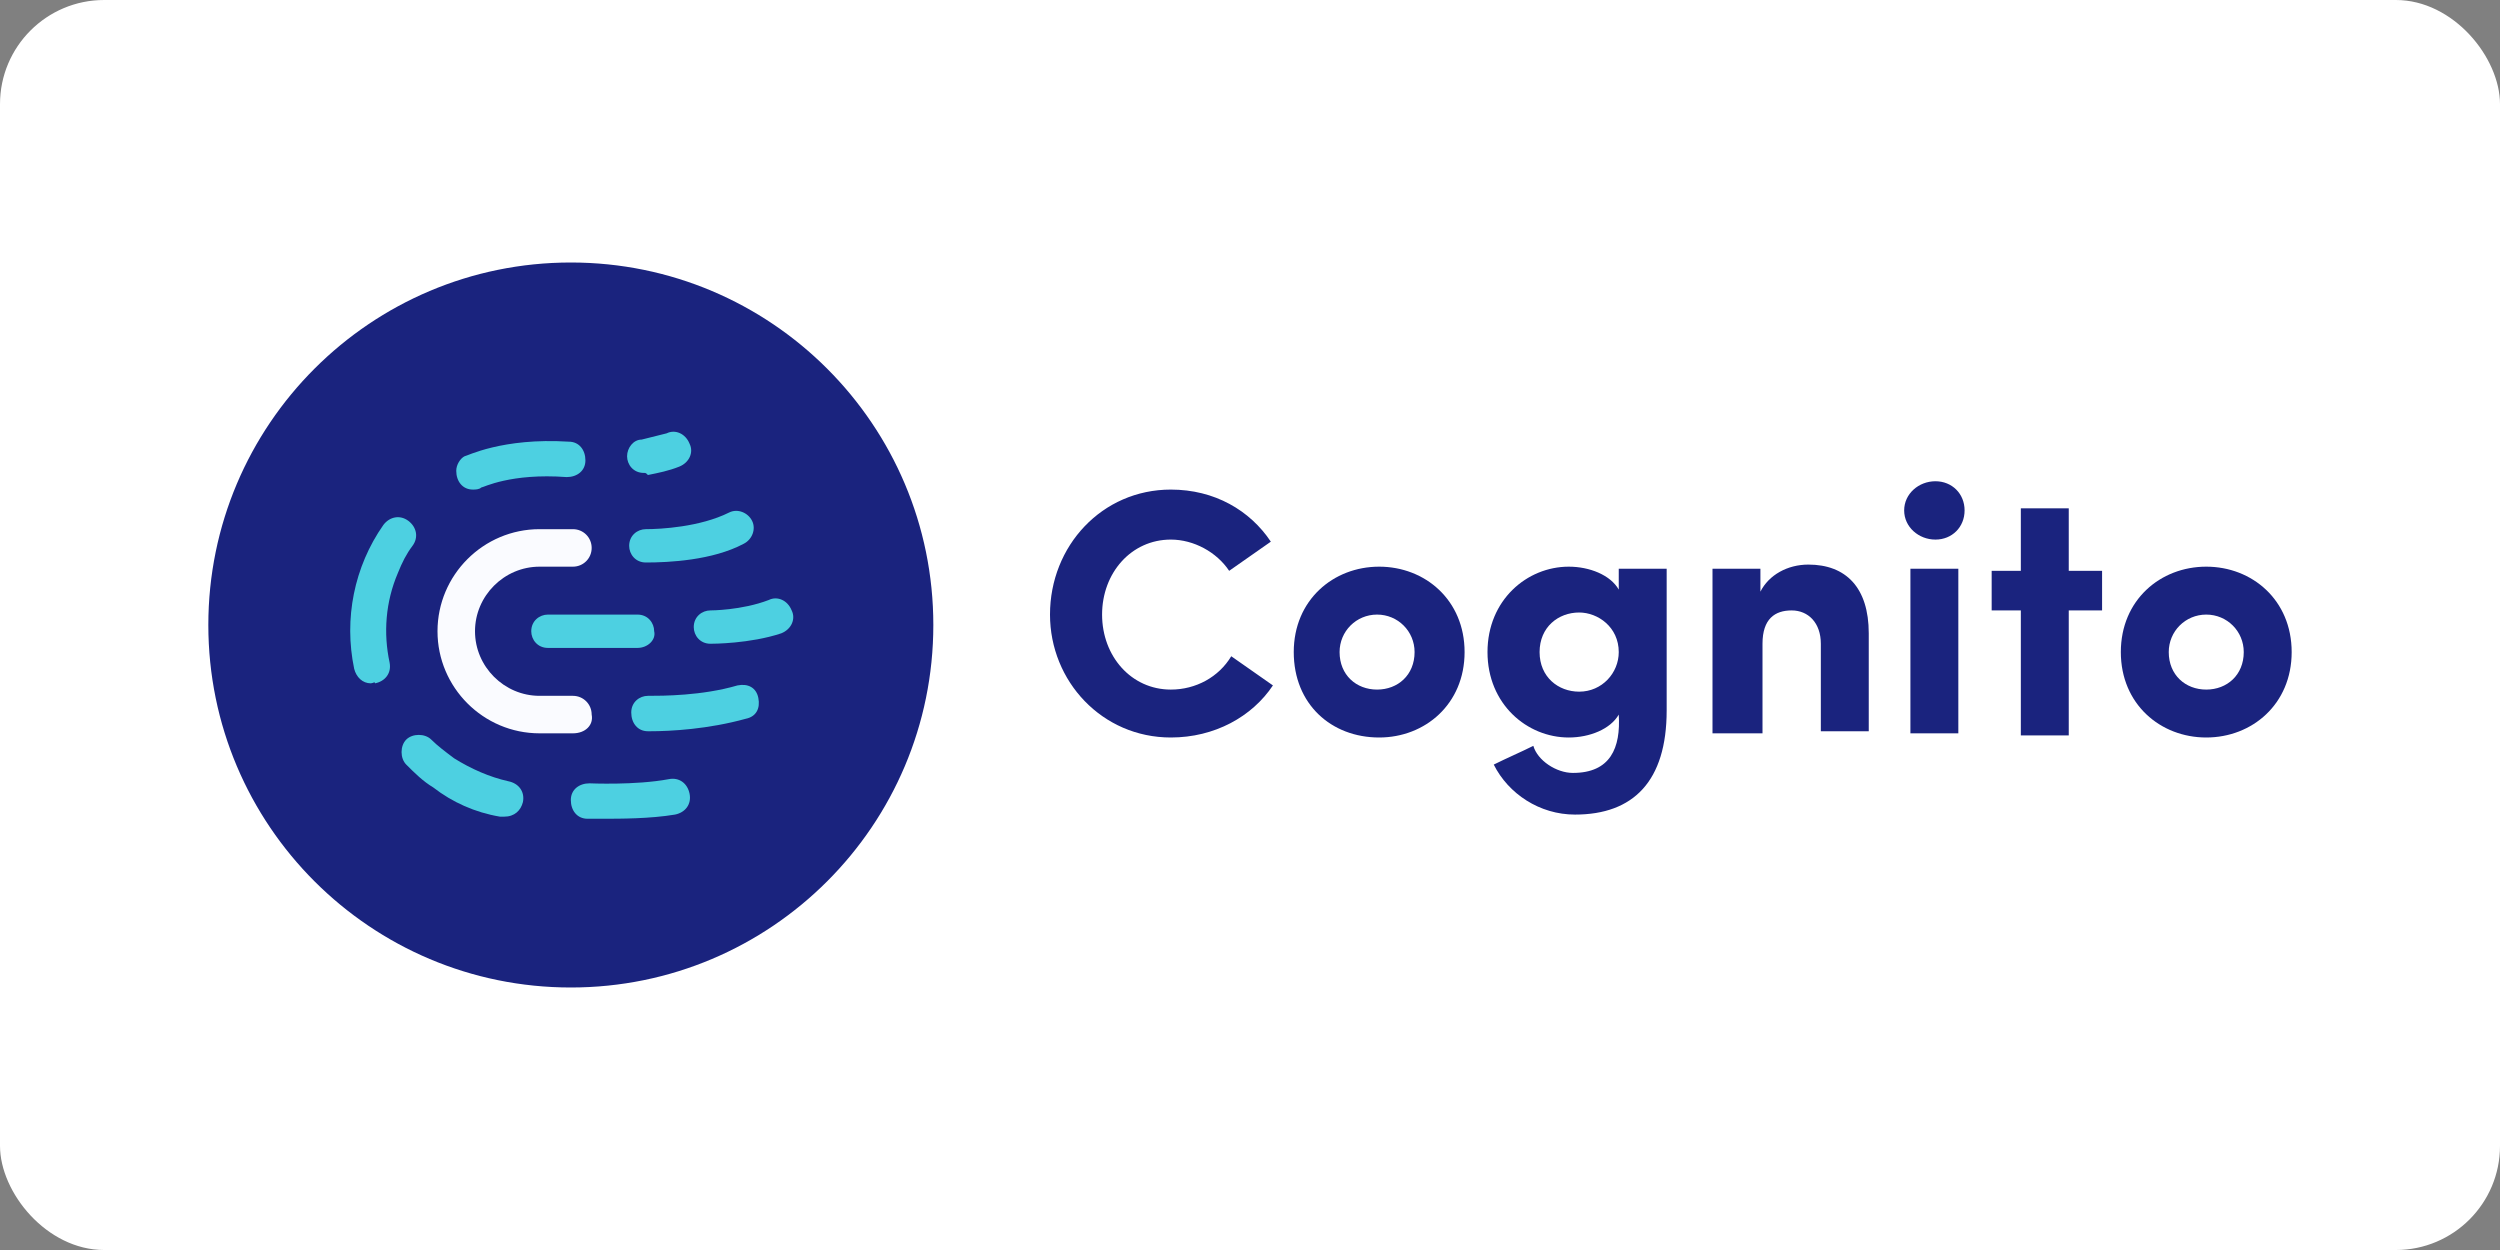
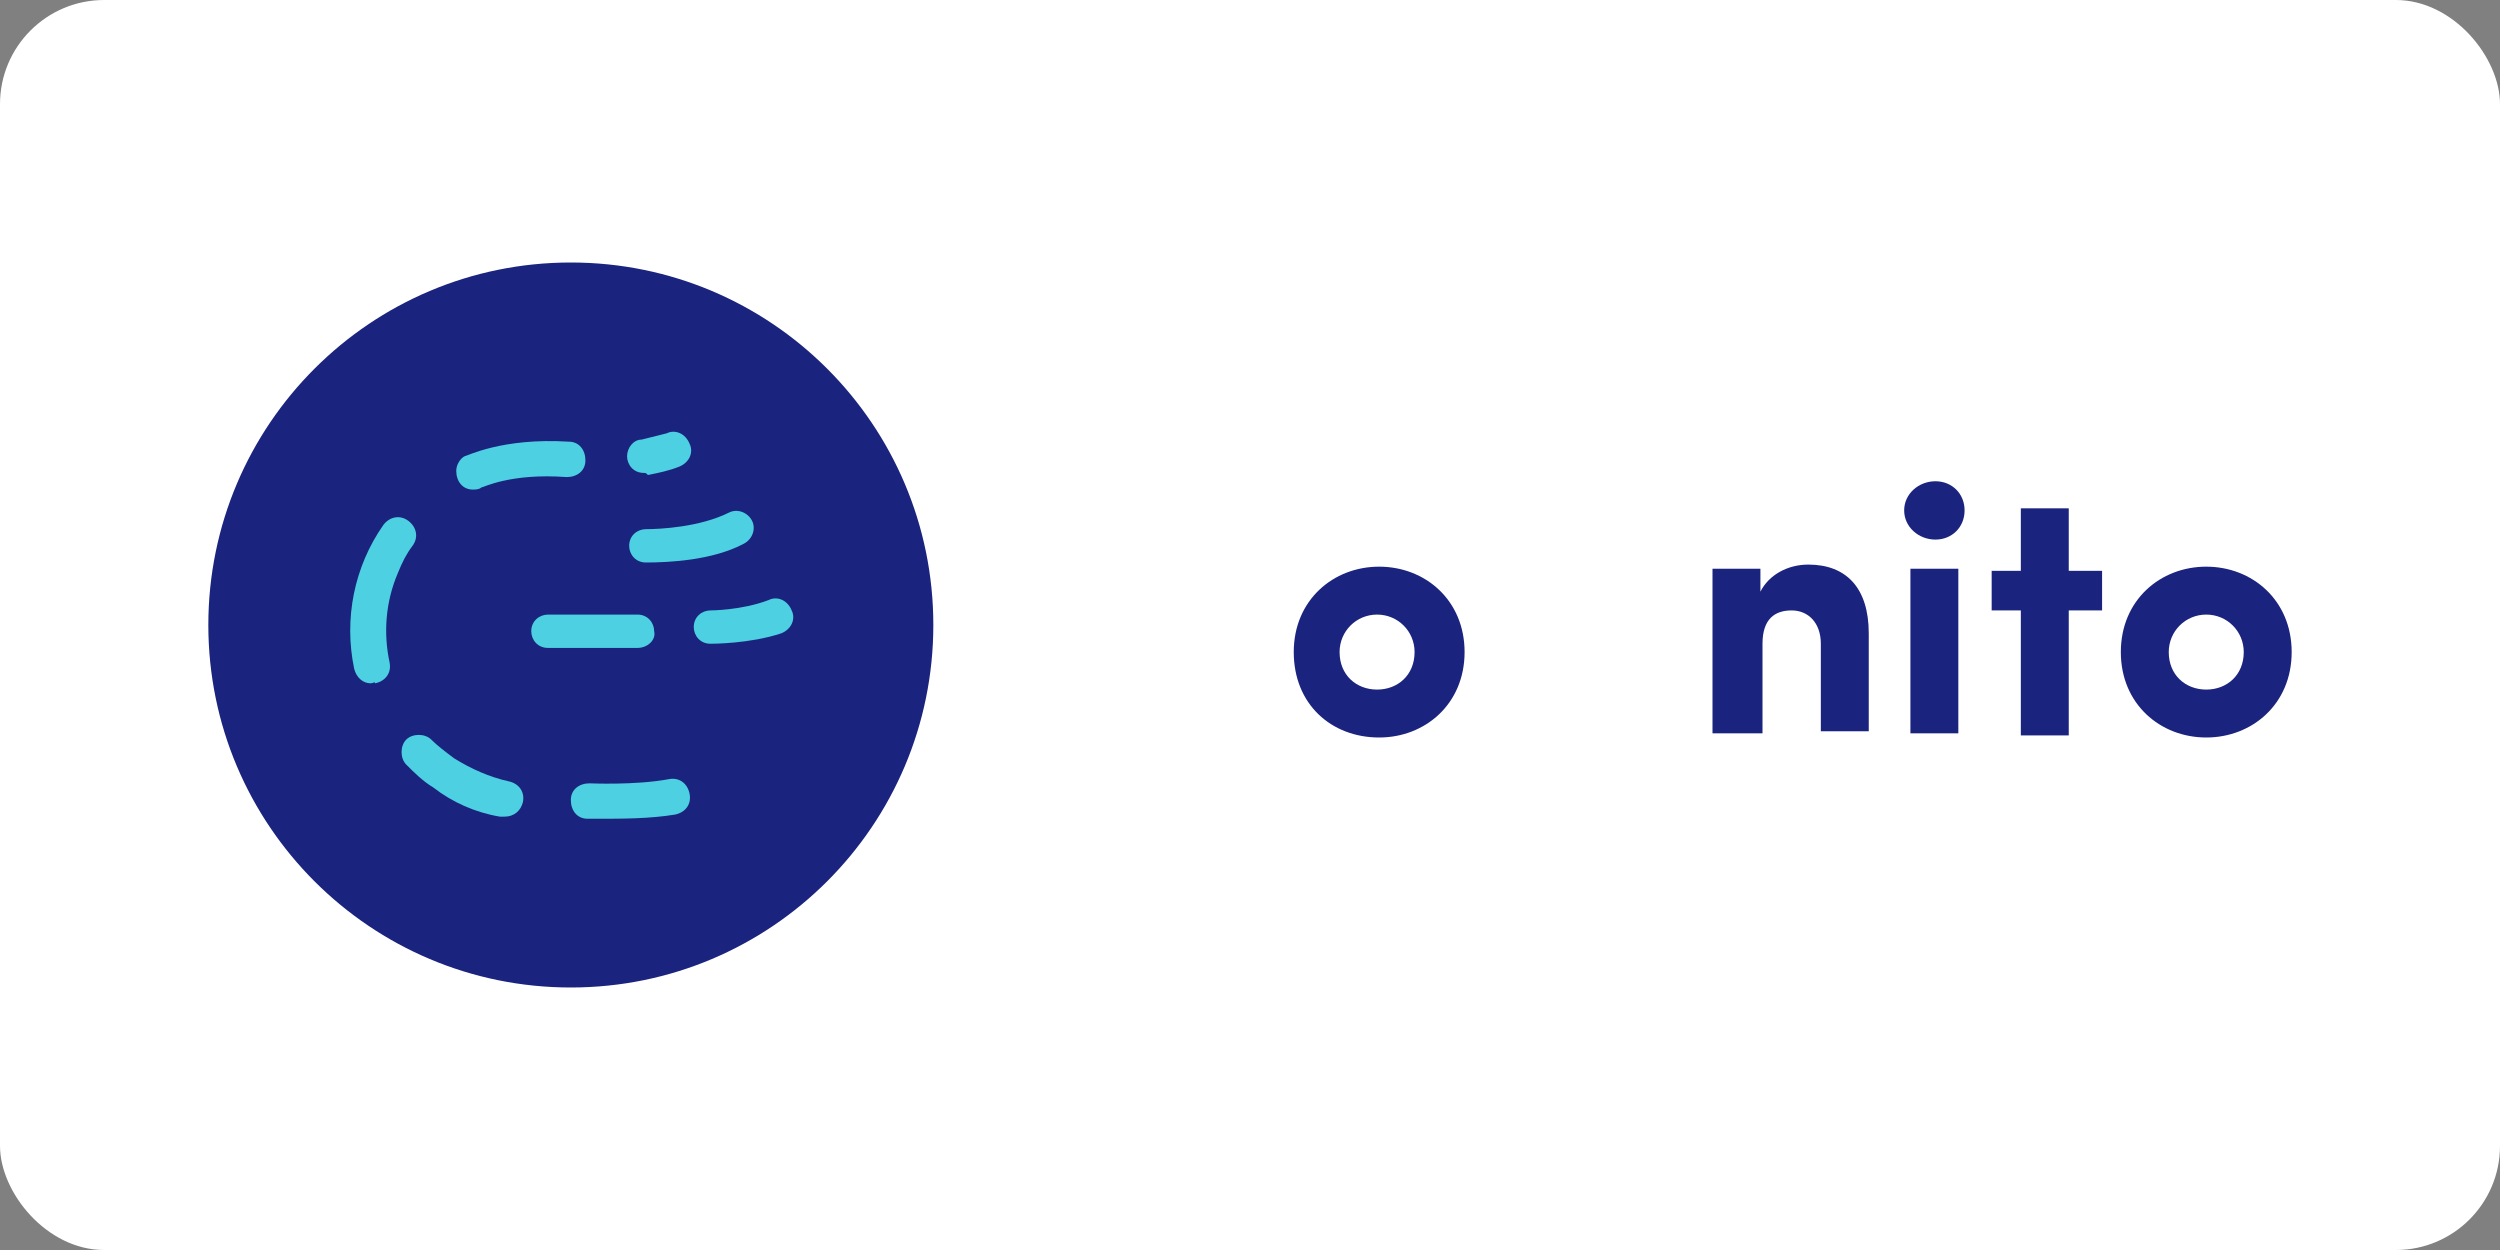
<svg xmlns="http://www.w3.org/2000/svg" version="1.1" id="Layer_1" x="0px" y="0px" viewBox="0 0 120 60" width="120" height="60" style="enable-background:new 0 0 120 60;" xml:space="preserve">
  <rect x="0" y="0" width="120" height="60" fill="#808080" stroke="none" />
  <rect width="120" height="60" rx="5" fill="white" />
  <style type="text/css">
	.st0{fill:#1A237E;}
	.st1{fill:#4DD0E1;}
	.st2{fill:#FAFBFF;}
</style>
  <g>
    <circle class="st0" cx="27.4" cy="30" r="17.4" />
    <path class="st1" d="M24.2,39.2c-0.1,0-0.1,0-0.2,0c-1.2-0.2-2.3-0.7-3.2-1.4c-0.5-0.3-0.9-0.7-1.3-1.1c-0.3-0.3-0.3-0.9,0-1.2   s0.9-0.3,1.2,0c0.3,0.3,0.7,0.6,1.1,0.9c0.8,0.5,1.7,0.9,2.6,1.1c0.5,0.1,0.8,0.5,0.7,1C25,38.9,24.7,39.2,24.2,39.2L24.2,39.2z" />
    <path class="st1" d="M17.8,32.8c-0.4,0-0.7-0.3-0.8-0.7c-0.5-2.4,0-4.9,1.4-6.9c0.3-0.4,0.8-0.5,1.2-0.2c0.4,0.3,0.5,0.8,0.2,1.2   c-0.3,0.4-0.5,0.8-0.7,1.3c-0.6,1.4-0.7,2.9-0.4,4.3c0.1,0.5-0.2,0.9-0.7,1C18,32.7,17.9,32.8,17.8,32.8L17.8,32.8z" />
    <path class="st1" d="M30.9,22.7c-0.5,0-0.8-0.4-0.8-0.8c0-0.4,0.3-0.8,0.7-0.8c0.4-0.1,0.8-0.2,1.2-0.3c0.4-0.2,0.9,0,1.1,0.5   c0.2,0.4,0,0.9-0.5,1.1c-0.5,0.2-1,0.3-1.5,0.4C31,22.7,31,22.7,30.9,22.7z" />
    <path class="st1" d="M31,27c-0.5,0-0.8-0.4-0.8-0.8c0-0.5,0.4-0.8,0.8-0.8c0.7,0,2.6-0.1,4-0.8c0.4-0.2,0.9,0,1.1,0.4   c0.2,0.4,0,0.9-0.4,1.1l0,0C34.2,26.9,32.1,27,31,27L31,27z" />
-     <path class="st1" d="M31.2,35.1c0,0-0.1,0-0.1,0c-0.5,0-0.8-0.4-0.8-0.9c0-0.5,0.4-0.8,0.8-0.8l0,0c0.7,0,2.6,0,4.3-0.5   c0.5-0.1,0.9,0.1,1,0.6c0.1,0.5-0.1,0.9-0.6,1c0,0,0,0,0,0C34,35,32.2,35.1,31.2,35.1z" />
-     <path class="st2" d="M27.5,35.2h-1.6c-2.7,0-4.9-2.2-4.9-4.9c0-2.7,2.2-4.9,4.9-4.9h1.6c0.5,0,0.9,0.4,0.9,0.9   c0,0.5-0.4,0.9-0.9,0.9h-1.6c-1.7,0-3.1,1.4-3.1,3.1c0,1.7,1.4,3.1,3.1,3.1h1.6c0.5,0,0.9,0.4,0.9,0.9   C28.5,34.8,28.1,35.2,27.5,35.2z" />
    <path class="st1" d="M30.6,31.1h-4.3c-0.5,0-0.8-0.4-0.8-0.8c0-0.5,0.4-0.8,0.8-0.8l0,0h4.3c0.5,0,0.8,0.4,0.8,0.8   C31.5,30.7,31.1,31.1,30.6,31.1C30.6,31.1,30.6,31.1,30.6,31.1L30.6,31.1z" />
    <path class="st1" d="M34.1,30.9c-0.5,0-0.8-0.4-0.8-0.8c0-0.5,0.4-0.8,0.8-0.8l0,0c0,0,1.5,0,2.8-0.5c0.4-0.2,0.9,0,1.1,0.5   c0.2,0.4,0,0.9-0.5,1.1C36,30.9,34.2,30.9,34.1,30.9L34.1,30.9z" />
    <path class="st1" d="M28.9,39.3c-0.4,0-0.7,0-0.7,0c-0.5,0-0.8-0.4-0.8-0.9c0-0.5,0.4-0.8,0.9-0.8c0,0,2.2,0.1,3.8-0.2   c0.5-0.1,0.9,0.2,1,0.7c0.1,0.5-0.2,0.9-0.7,1C31.2,39.3,29.8,39.3,28.9,39.3z" />
    <path class="st1" d="M22.7,23.5c-0.5,0-0.8-0.4-0.8-0.9c0-0.3,0.2-0.6,0.4-0.7c0.1,0,1.8-0.9,5-0.7c0.5,0,0.8,0.4,0.8,0.9   c0,0.5-0.4,0.8-0.9,0.8c-2.7-0.2-4,0.5-4.1,0.5C23,23.5,22.8,23.5,22.7,23.5z" />
-     <path class="st0" d="M61.1,32.9c-1,1.5-2.8,2.5-4.9,2.5c-3.3,0-5.8-2.7-5.8-5.9c0-3.3,2.5-6,5.8-6c2.1,0,3.8,1,4.8,2.5l-2,1.4   c-0.6-0.9-1.7-1.5-2.8-1.5c-1.9,0-3.3,1.6-3.3,3.6c0,2,1.4,3.6,3.3,3.6c1.2,0,2.3-0.6,2.9-1.6L61.1,32.9z" />
    <path class="st0" d="M62.1,31.3c0-2.5,1.9-4.1,4.1-4.1c2.2,0,4.1,1.6,4.1,4.1s-1.9,4.1-4.1,4.1C63.9,35.4,62.1,33.8,62.1,31.3z    M67.9,31.3c0-1-0.8-1.8-1.8-1.8c-1,0-1.8,0.8-1.8,1.8c0,0,0,0,0,0c0,1.1,0.8,1.8,1.8,1.8C67.1,33.1,67.9,32.4,67.9,31.3z" />
-     <path class="st0" d="M75.5,37.1c1.8,0,2.3-1.2,2.2-2.8c-0.4,0.7-1.4,1.1-2.4,1.1c-2,0-3.9-1.6-3.9-4.1c0-2.5,1.9-4.1,3.9-4.1   c1,0,2,0.4,2.4,1.1v-1H80v6.8c0,3.4-1.6,5-4.4,5c-1.7,0-3.2-1-3.9-2.4c0.6-0.3,1.3-0.6,1.9-0.9C73.8,36.5,74.7,37.1,75.5,37.1z    M75.8,29.4c-1,0-1.9,0.7-1.9,1.9c0,1.2,0.9,1.9,1.9,1.9c1.1,0,1.9-0.9,1.9-1.9C77.7,30.1,76.7,29.4,75.8,29.4L75.8,29.4z" />
    <path class="st0" d="M84.5,35.2h-2.3v-7.9h2.3v1.1c0.4-0.8,1.3-1.3,2.3-1.3c1.8,0,2.9,1.1,2.9,3.3v4.7h-2.3v-4.2   c0-1-0.6-1.6-1.4-1.6c-0.8,0-1.4,0.4-1.4,1.6V35.2z" />
    <path class="st0" d="M92.9,23.1c0.8,0,1.4,0.6,1.4,1.4c0,0.8-0.6,1.4-1.4,1.4c0,0,0,0,0,0c-0.8,0-1.5-0.6-1.5-1.4   S92.1,23.1,92.9,23.1z M94,35.2h-2.3v-7.9H94L94,35.2z" />
    <path class="st0" d="M100.9,27.4v1.9h-1.6v6h-2.3v-6h-1.4v-1.9h1.4v-3h2.3v3H100.9z" />
    <path class="st0" d="M101.8,31.3c0-2.5,1.9-4.1,4.1-4.1c2.2,0,4.1,1.6,4.1,4.1s-1.9,4.1-4.1,4.1C103.7,35.4,101.8,33.8,101.8,31.3z    M107.7,31.3c0-1-0.8-1.8-1.8-1.8c-1,0-1.8,0.8-1.8,1.8c0,0,0,0,0,0c0,1.1,0.8,1.8,1.8,1.8C106.9,33.1,107.7,32.4,107.7,31.3   L107.7,31.3z" />
  </g>
</svg>